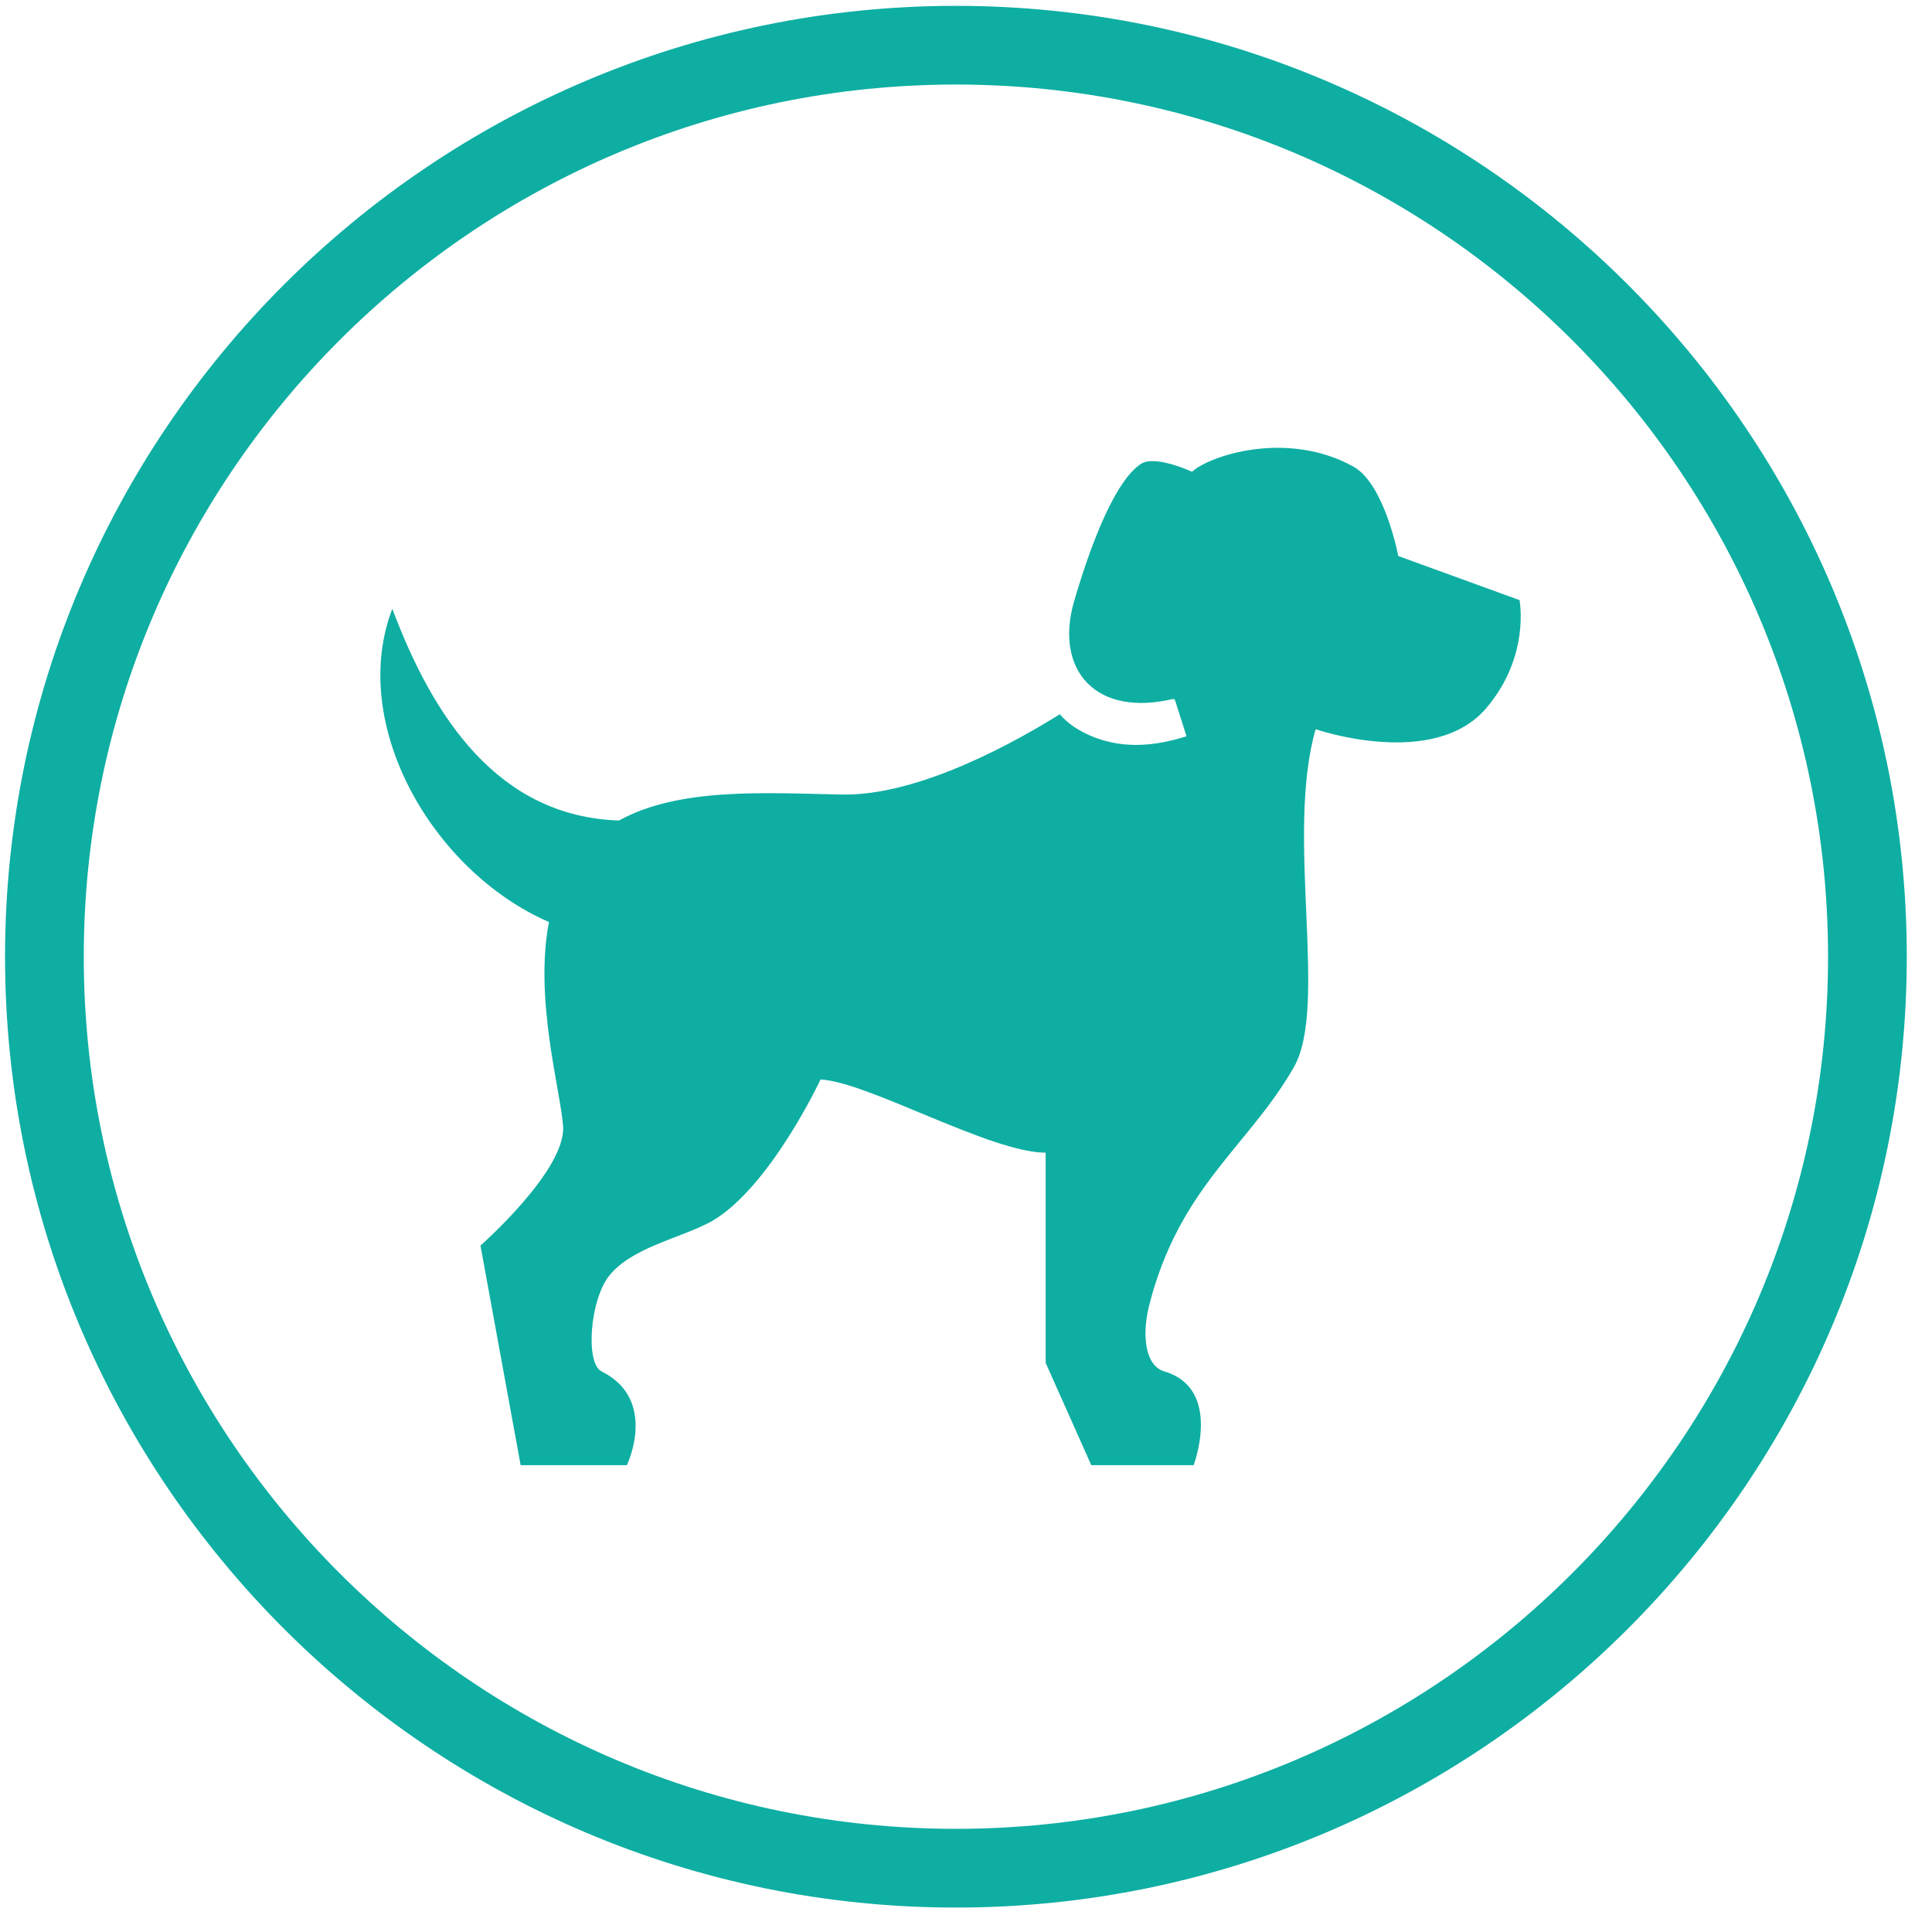
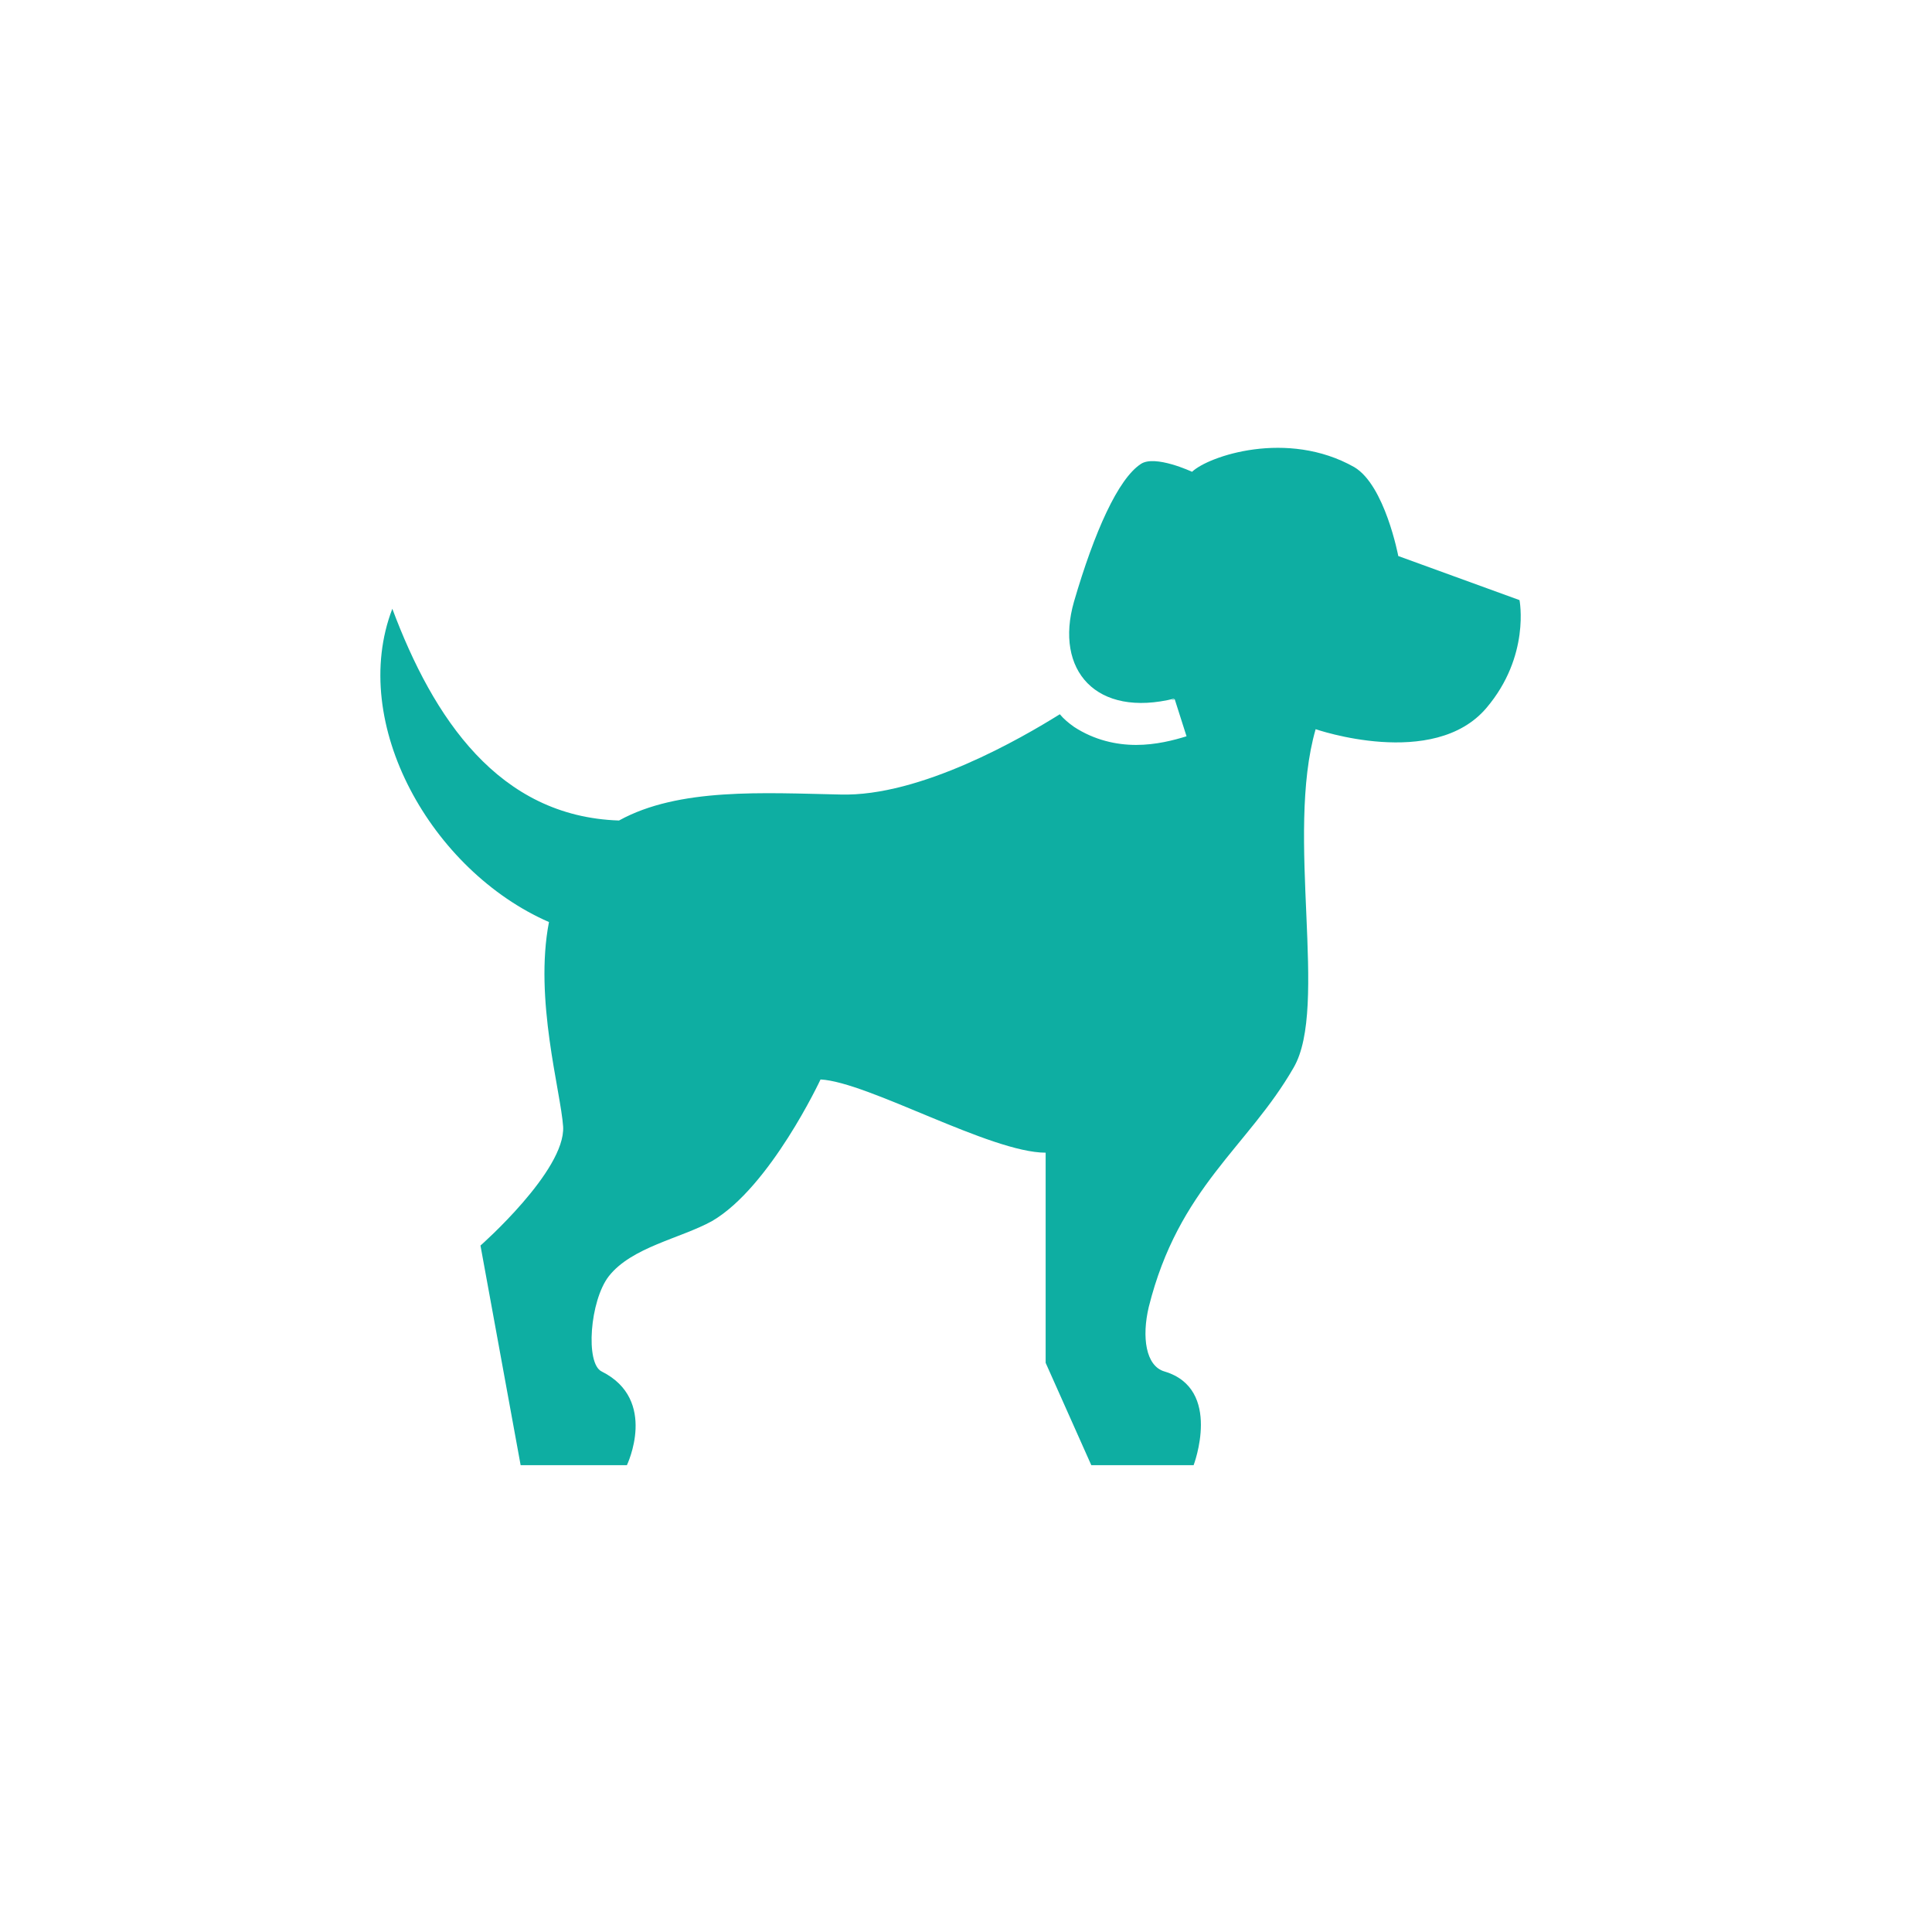
<svg xmlns="http://www.w3.org/2000/svg" fill="none" viewBox="0 0 75 75" height="75" width="75">
  <g clip-path="url(#clip0_624_17)" id="Layer_1">
-     <path fill="#0EAEA2" d="M37.109 74.051C16.758 74.051 0.196 57.489 0.196 37.139C0.196 16.788 16.758 0.227 37.109 0.227C57.459 0.227 74.021 16.788 74.021 37.139C74.021 57.489 57.459 74.051 37.109 74.051ZM37.109 3.282C18.439 3.282 3.252 18.469 3.252 37.139C3.252 55.809 18.439 70.995 37.109 70.995C55.779 70.995 70.965 55.809 70.965 37.139C70.965 18.469 55.779 3.282 37.109 3.282Z" id="Vector" />
    <path fill="#0EAEA2" d="M57.703 27.482C55.656 29.896 51.073 28.307 51.073 28.307C49.881 32.432 51.592 39.094 50.217 41.447C48.445 44.533 45.756 46.091 44.595 50.736C44.32 51.897 44.472 53.028 45.206 53.241C47.467 53.914 46.336 56.878 46.336 56.878H42.364L40.592 52.905V44.747C38.453 44.747 33.686 41.997 31.853 41.905C31.853 41.905 29.897 46.091 27.636 47.405C26.413 48.077 24.519 48.413 23.633 49.544C22.899 50.491 22.716 52.936 23.358 53.241C25.558 54.342 24.336 56.878 24.336 56.878H20.211L18.652 48.352C18.652 48.352 21.952 45.45 21.861 43.738C21.769 42.363 20.73 38.788 21.311 35.794C16.758 33.807 13.519 28.093 15.23 23.632C16.819 27.88 19.355 31.699 24.03 31.852C26.352 30.569 29.652 30.782 32.617 30.843C35.733 30.935 39.675 28.643 41.142 27.727C41.294 27.91 41.478 28.063 41.692 28.216C42.486 28.735 43.342 28.918 44.106 28.918C44.87 28.918 45.572 28.735 46.061 28.582L45.603 27.146C45.603 27.146 45.542 27.177 45.481 27.177C45.481 27.177 45.572 27.146 45.603 27.116C42.547 27.88 40.928 26.016 41.692 23.357C42.486 20.638 43.403 18.59 44.289 18.01C44.839 17.643 46.275 18.315 46.275 18.315C46.917 17.704 49.973 16.665 52.57 18.132C53.762 18.835 54.281 21.585 54.281 21.585L58.987 23.296C58.987 23.296 59.415 25.465 57.703 27.482Z" id="Vector_2" />
  </g>
  <defs>
    <clipPath id="clip0_624_17">
      <rect transform="translate(0.196 0.227)" fill="white" height="73.825" width="73.825" />
    </clipPath>
  </defs>
</svg>